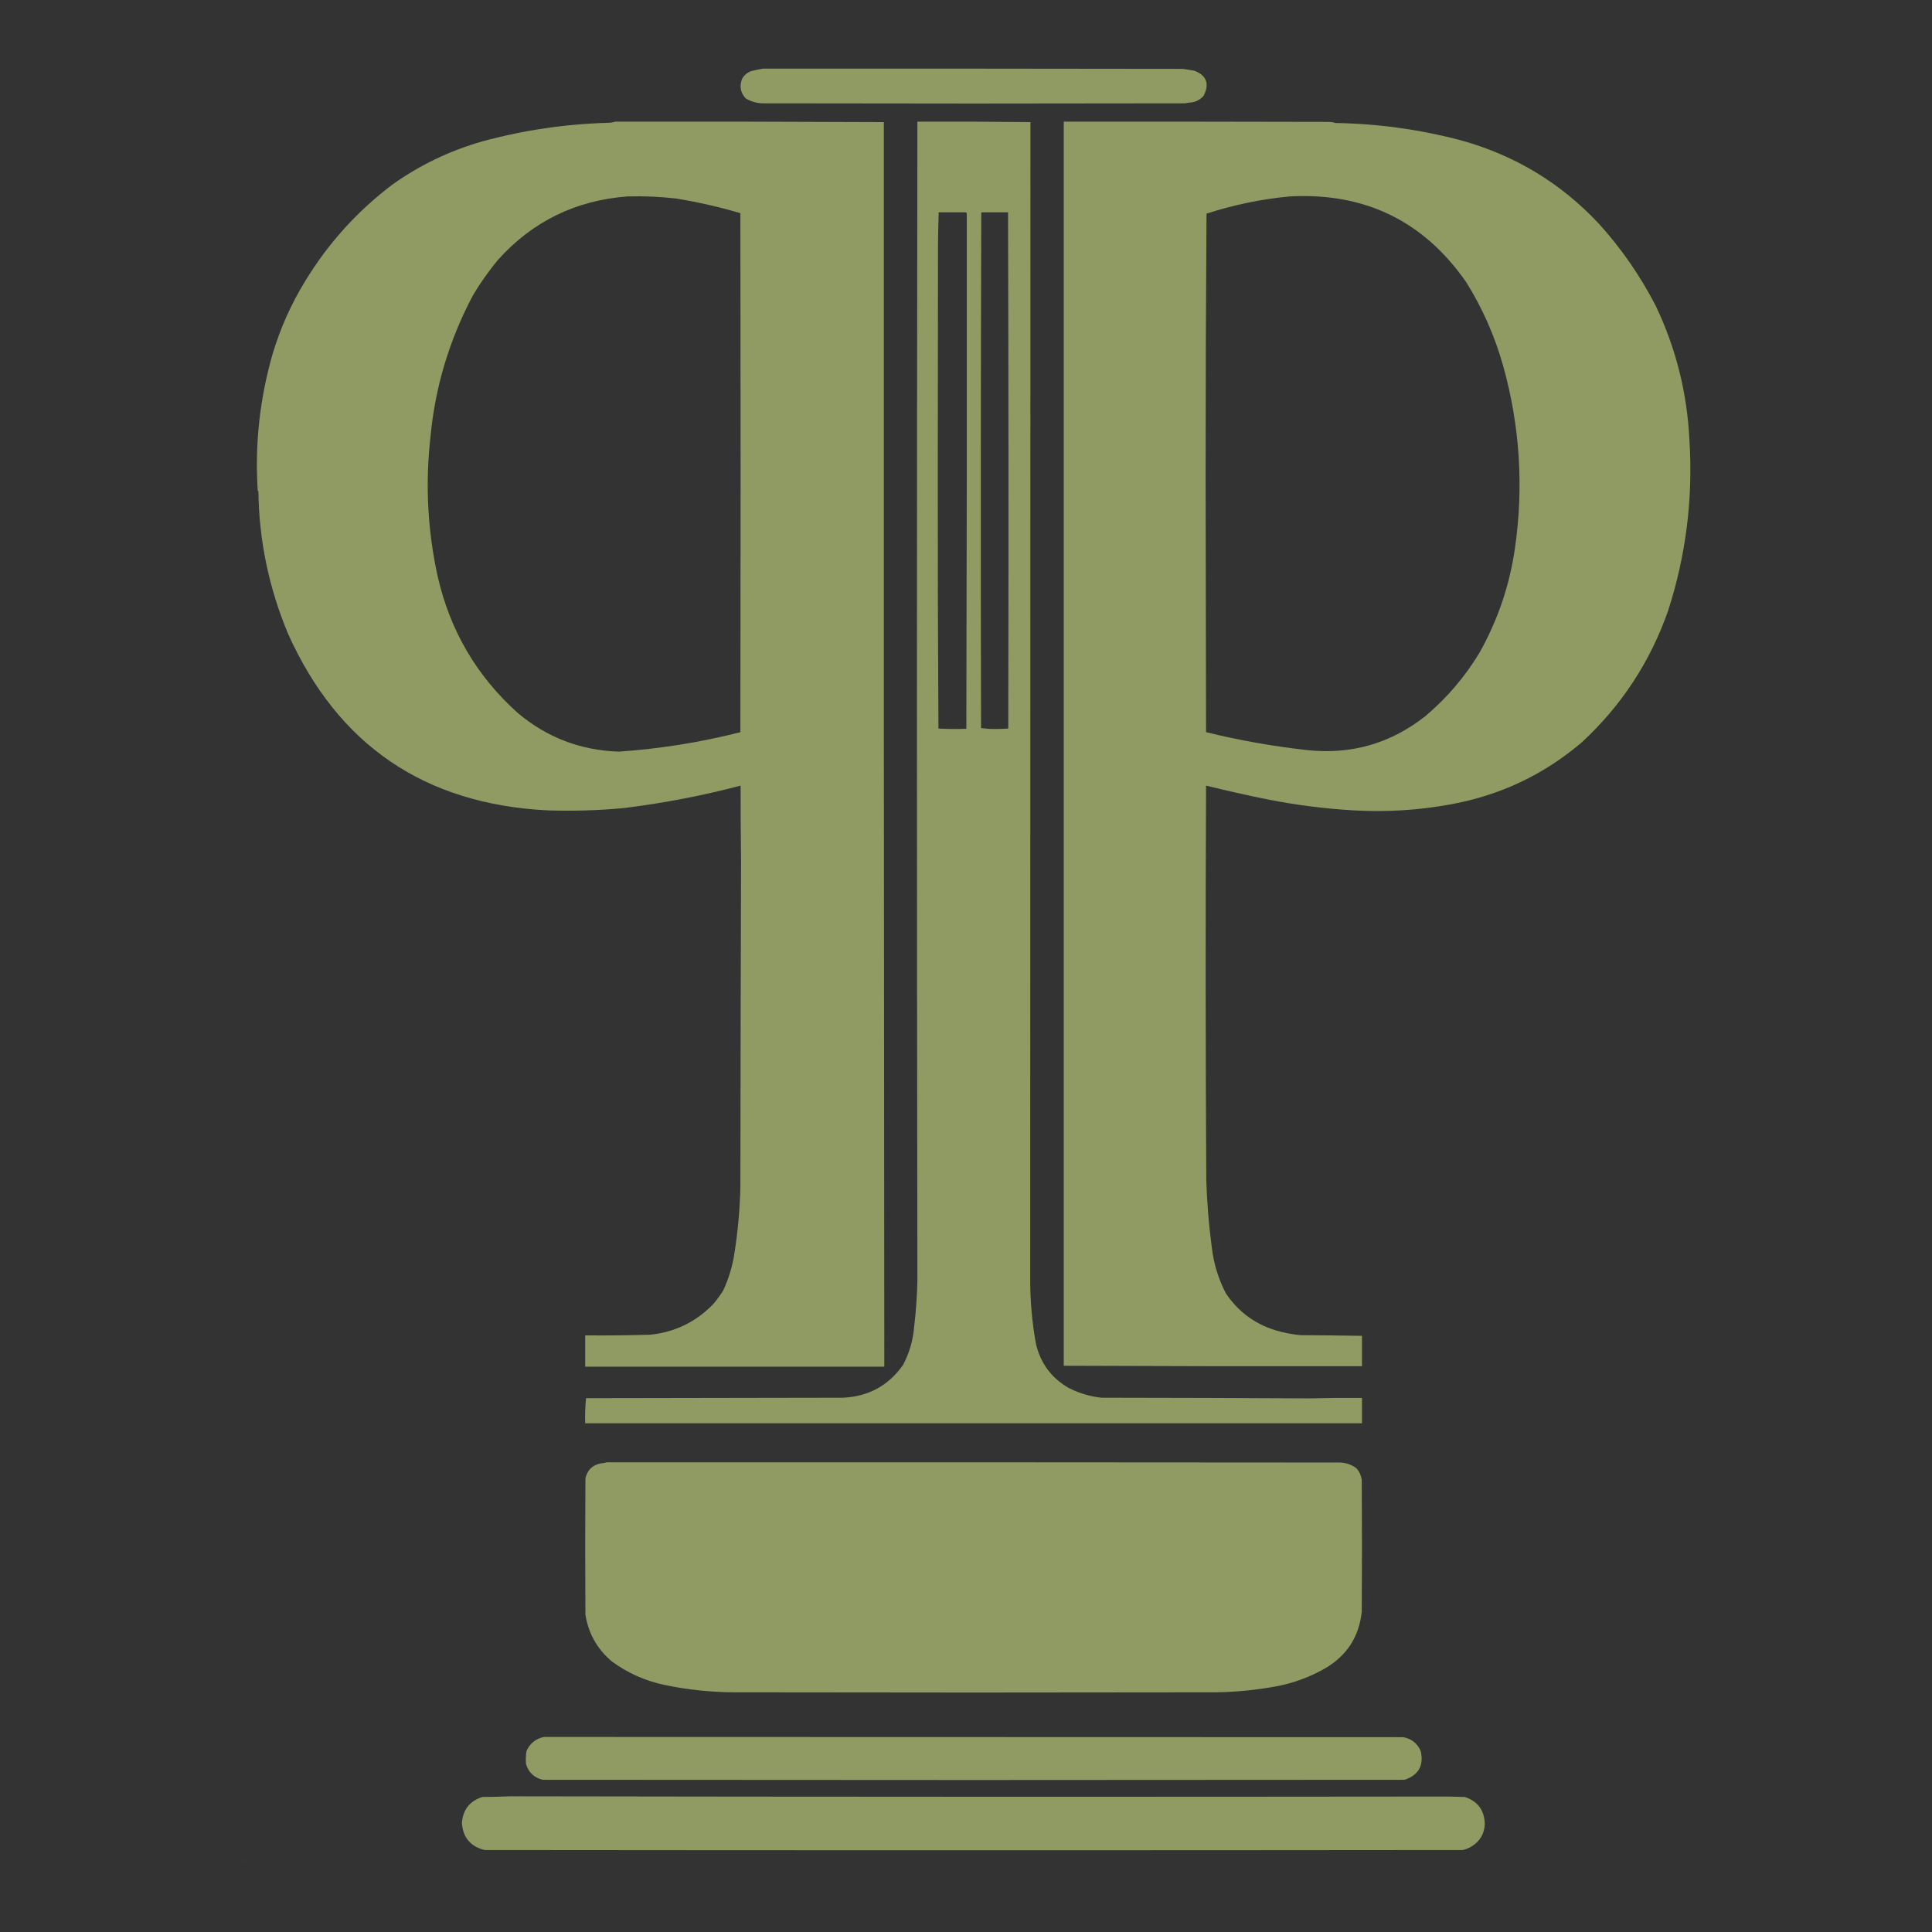
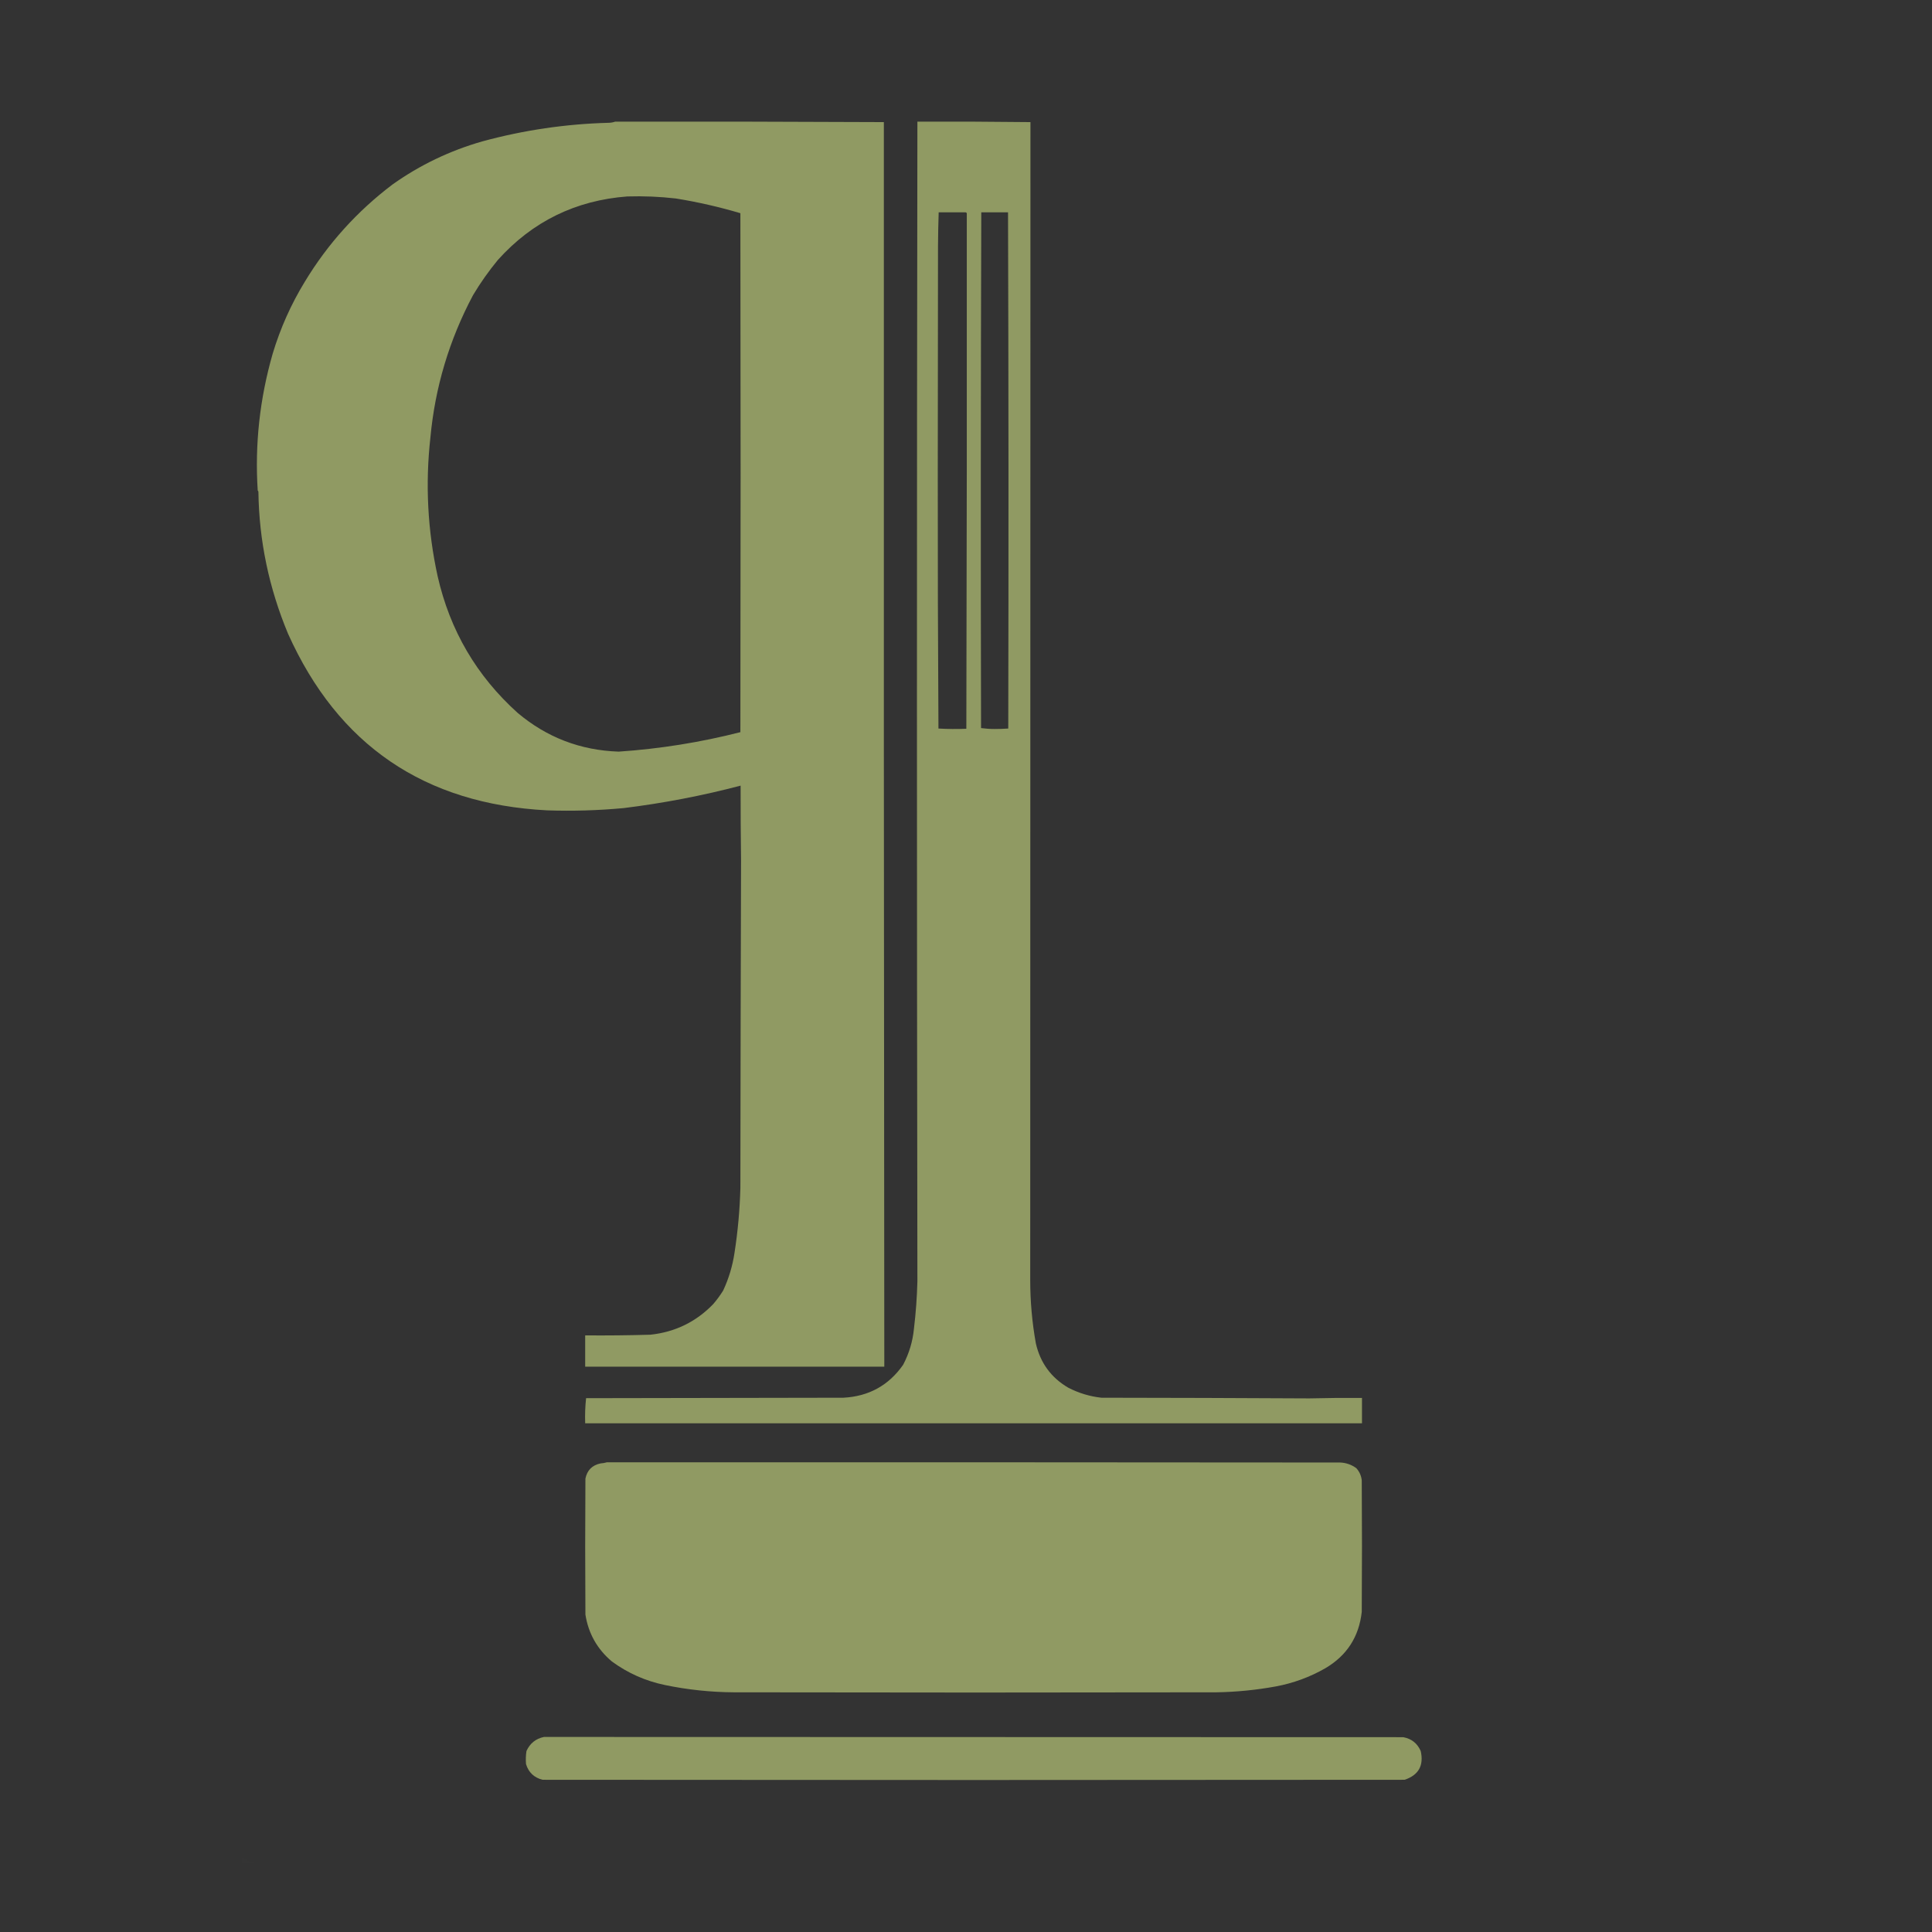
<svg xmlns="http://www.w3.org/2000/svg" xml:space="preserve" width="512px" height="512px" style="shape-rendering:geometricPrecision; text-rendering:geometricPrecision; image-rendering:optimizeQuality; fill-rule:evenodd; clip-rule:evenodd" viewBox="0 0 512 512">
  <rect x="0" y="0" width="512" height="512" fill="#333333" stroke="none" />
  <defs>
    <style type="text/css"> .fil0 {fill:#909A63} .fil1 {fill:#FEFFFE;fill-opacity:0.004} </style>
  </defs>
  <g id="Ebene_x0020_1">
    <g id="_1901864634000">
      <g>
-         <path class="fil0" d="M202.16 18.19c37.11,-0.02 74.22,0 111.34,0.06 1,0.18 2,0.34 3,0.48 3.27,1.27 4.1,3.49 2.46,6.67 -0.83,0.96 -1.9,1.55 -3.18,1.74 -0.57,0.02 -1.13,0.1 -1.68,0.24 -37.36,0.08 -74.71,0.08 -112.06,0 -1.61,-0.05 -3.09,-0.49 -4.45,-1.32 -1.39,-1.55 -1.69,-3.29 -0.9,-5.23 0.55,-0.92 1.33,-1.59 2.35,-1.98 1.05,-0.26 2.09,-0.48 3.12,-0.66z" />
+         <path class="fil0" d="M202.16 18.19z" />
      </g>
      <g>
        <path class="fil0" d="M163 32.24c23.75,-0.04 47.49,0 71.23,0.12 -0.04,109.94 0,219.88 0.12,329.82 -26.43,0 -52.85,0 -79.27,0 0,-2.76 0,-5.53 0,-8.29 5.76,0.05 11.53,-0.01 17.29,-0.18 6.55,-0.7 12.1,-3.41 16.64,-8.11 0.97,-1.13 1.85,-2.33 2.64,-3.6 1.48,-3.17 2.48,-6.5 3,-9.97 0.89,-5.73 1.41,-11.49 1.56,-17.29 0.03,-28.87 0.09,-57.74 0.18,-86.6 -0.09,-6.65 -0.13,-13.29 -0.12,-19.94 -10.19,2.68 -20.52,4.66 -30.98,5.95 -6.76,0.63 -13.52,0.83 -20.3,0.6 -32.5,-1.68 -55.38,-17.27 -68.65,-46.79 -5.07,-12.15 -7.69,-24.7 -7.86,-37.65 -0.02,-0.13 -0.08,-0.23 -0.18,-0.3 -0.79,-12.23 0.53,-24.32 3.96,-36.27 2.03,-6.75 4.87,-13.11 8.53,-19.1 6.09,-10.06 13.84,-18.65 23.24,-25.76 7.25,-5.15 15.18,-8.95 23.78,-11.41 10.98,-2.99 22.15,-4.63 33.51,-4.93 0.59,-0.01 1.15,-0.11 1.68,-0.3zm3.25 19.82c4.29,-0.13 8.58,0.05 12.85,0.54 5.79,0.93 11.5,2.24 17.11,3.9 0.08,45.85 0.08,91.69 0,137.53 -10.58,2.7 -21.33,4.42 -32.25,5.16 -10.14,-0.34 -19.07,-3.77 -26.78,-10.27 -10.87,-9.78 -17.94,-21.85 -21.2,-36.21 -2.66,-12.14 -3.3,-24.39 -1.92,-36.75 1.23,-13.29 4.99,-25.87 11.29,-37.72 1.96,-3.29 4.17,-6.41 6.6,-9.36 9.16,-10.18 20.59,-15.78 34.3,-16.82z" />
      </g>
      <g>
        <path class="fil0" d="M243.12 32.24c10.03,-0.04 20.02,0 29.96,0.12 -0.04,102.3 -0.06,204.6 -0.06,306.88 0,5.65 0.5,11.25 1.5,16.81 1.19,5.15 4.05,9.06 8.59,11.71 2.76,1.42 5.68,2.31 8.77,2.65 18.38,0.02 36.75,0.08 55.13,0.18 4.64,-0.12 9.28,-0.16 13.93,-0.12 0,2.24 0,4.48 0,6.72 -68.62,0 -137.24,0 -205.86,0 -0.08,-2.25 0,-4.47 0.24,-6.66 22.74,-0.02 45.48,-0.06 68.22,-0.12 6.7,-0.36 11.97,-3.26 15.79,-8.71 1.59,-3.01 2.55,-6.21 2.88,-9.61 0.5,-4.15 0.8,-8.31 0.91,-12.49 -0.16,-102.46 -0.16,-204.91 0,-307.36zm5.64 24.02c2.41,0.01 4.79,0.01 7.15,0 0.09,0.08 0.19,0.14 0.3,0.18 0.04,45.55 0,91.11 -0.12,136.69 -2.47,0.1 -4.94,0.08 -7.39,-0.06 -0.14,-22.42 -0.2,-44.84 -0.18,-67.26 0.02,-20.18 0.04,-40.36 0.06,-60.54 0.02,-3.01 0.08,-6.01 0.18,-9.01zm11.29 0c2.36,0 4.72,0 7.09,0 0.14,45.6 0.16,91.2 0.06,136.81 -1.2,0.08 -2.4,0.12 -3.61,0.12 -1.23,0 -2.43,-0.09 -3.6,-0.24 -0.1,-45.57 -0.08,-91.13 0.06,-136.69z" />
      </g>
      <g>
-         <path class="fil0" d="M281.91 32.24c23.46,-0.02 46.92,0 70.38,0.06 0.58,0.02 1.14,0.12 1.69,0.3 11.11,0.18 22.08,1.68 32.9,4.51 14.46,3.95 26.77,11.37 36.94,22.28 5.94,6.58 10.94,13.83 15.01,21.74 5.34,11.24 8.3,23.09 8.89,35.55 0.97,15.41 -0.91,30.47 -5.65,45.16 -4.75,13.55 -12.37,25.18 -22.88,34.89 -10.08,8.59 -21.69,14.07 -34.83,16.45 -8.54,1.56 -17.15,2.08 -25.82,1.57 -7.59,-0.45 -15.12,-1.41 -22.58,-2.89 -5.47,-1.1 -10.92,-2.33 -16.34,-3.66 -0.16,34.83 -0.14,69.66 0.06,104.49 0.18,5.95 0.66,11.88 1.45,17.78 0.49,4.31 1.73,8.4 3.72,12.25 3.48,5.2 8.27,8.58 14.35,10.15 1.78,0.46 3.58,0.78 5.41,0.96 5.44,0.03 10.89,0.09 16.33,0.18 0,2.68 0,5.37 0,8.05 -26.34,0.04 -52.69,0 -79.03,-0.12 0,-109.9 0,-219.8 0,-329.7zm59.81 19.82c19.98,-1.09 35.61,6.51 46.91,22.82 4.28,6.89 7.52,14.25 9.73,22.1 4.42,15.87 5.47,31.97 3.12,48.28 -1.42,9.91 -4.59,19.2 -9.49,27.87 -3.83,6.31 -8.58,11.86 -14.23,16.63 -9.24,7.3 -19.73,10.3 -31.47,9.01 -9,-1 -17.89,-2.58 -26.67,-4.74 -0.04,-22.58 -0.08,-45.16 -0.12,-67.74 0,-23.22 0.08,-46.45 0.24,-69.67 7.18,-2.33 14.51,-3.85 21.98,-4.56z" />
-       </g>
+         </g>
      <g>
        <path class="fil0" d="M160.84 387.52c64.78,-0.02 129.56,0 194.34,0.06 1.57,0.07 3,0.58 4.26,1.5 0.83,0.92 1.31,2 1.44,3.25 0.08,11.61 0.08,23.22 0,34.83 -0.73,6.61 -3.96,11.6 -9.67,14.95 -4.08,2.34 -8.45,3.94 -13.09,4.81 -5.2,0.95 -10.45,1.47 -15.73,1.56 -42.64,0.08 -85.28,0.08 -127.92,0 -6.15,-0.04 -12.23,-0.68 -18.25,-1.93 -5.16,-1.07 -9.84,-3.15 -14.06,-6.24 -3.88,-3.26 -6.22,-7.4 -7.02,-12.43 -0.08,-12.01 -0.08,-24.02 0,-36.03 0.46,-2.23 1.8,-3.57 4.02,-4.03 0.59,-0.04 1.15,-0.14 1.68,-0.3z" />
      </g>
      <g>
        <path class="fil0" d="M144.15 460.31c75.93,0.01 151.83,0.03 227.72,0.06 2.19,0.4 3.73,1.62 4.63,3.66 0.87,3.85 -0.56,6.39 -4.27,7.63 -76.15,0.08 -152.3,0.08 -228.44,0 -2.25,-0.56 -3.71,-1.95 -4.39,-4.15 -0.1,-1.16 -0.06,-2.32 0.12,-3.48 0.93,-2.03 2.47,-3.27 4.63,-3.72z" />
      </g>
      <g>
-         <path class="fil0" d="M135.14 476.04c82.94,0.14 165.9,0.16 248.86,0.06 1.4,0.04 2.8,0.08 4.21,0.12 3.37,1.12 5.13,3.46 5.28,7.03 -0.07,2.65 -1.23,4.67 -3.48,6.06 -0.75,0.46 -1.55,0.78 -2.41,0.96 -86.39,0.09 -172.79,0.09 -259.19,0 -3.7,-0.93 -5.7,-3.29 -6,-7.08 0.23,-3.56 2.03,-5.88 5.4,-6.97 2.46,-0.02 4.91,-0.08 7.33,-0.18z" />
-       </g>
+         </g>
      <g>
        <path class="fil1" d="M64.03 492.26c0.25,0.02 0.49,0.08 0.72,0.18 0.7,0.69 1.54,1.05 2.53,1.08 0.1,0.08 0.18,0.18 0.24,0.3 -1.16,0 -2.33,0 -3.49,0 0,-0.52 0,-1.04 0,-1.56z" />
      </g>
    </g>
  </g>
</svg>